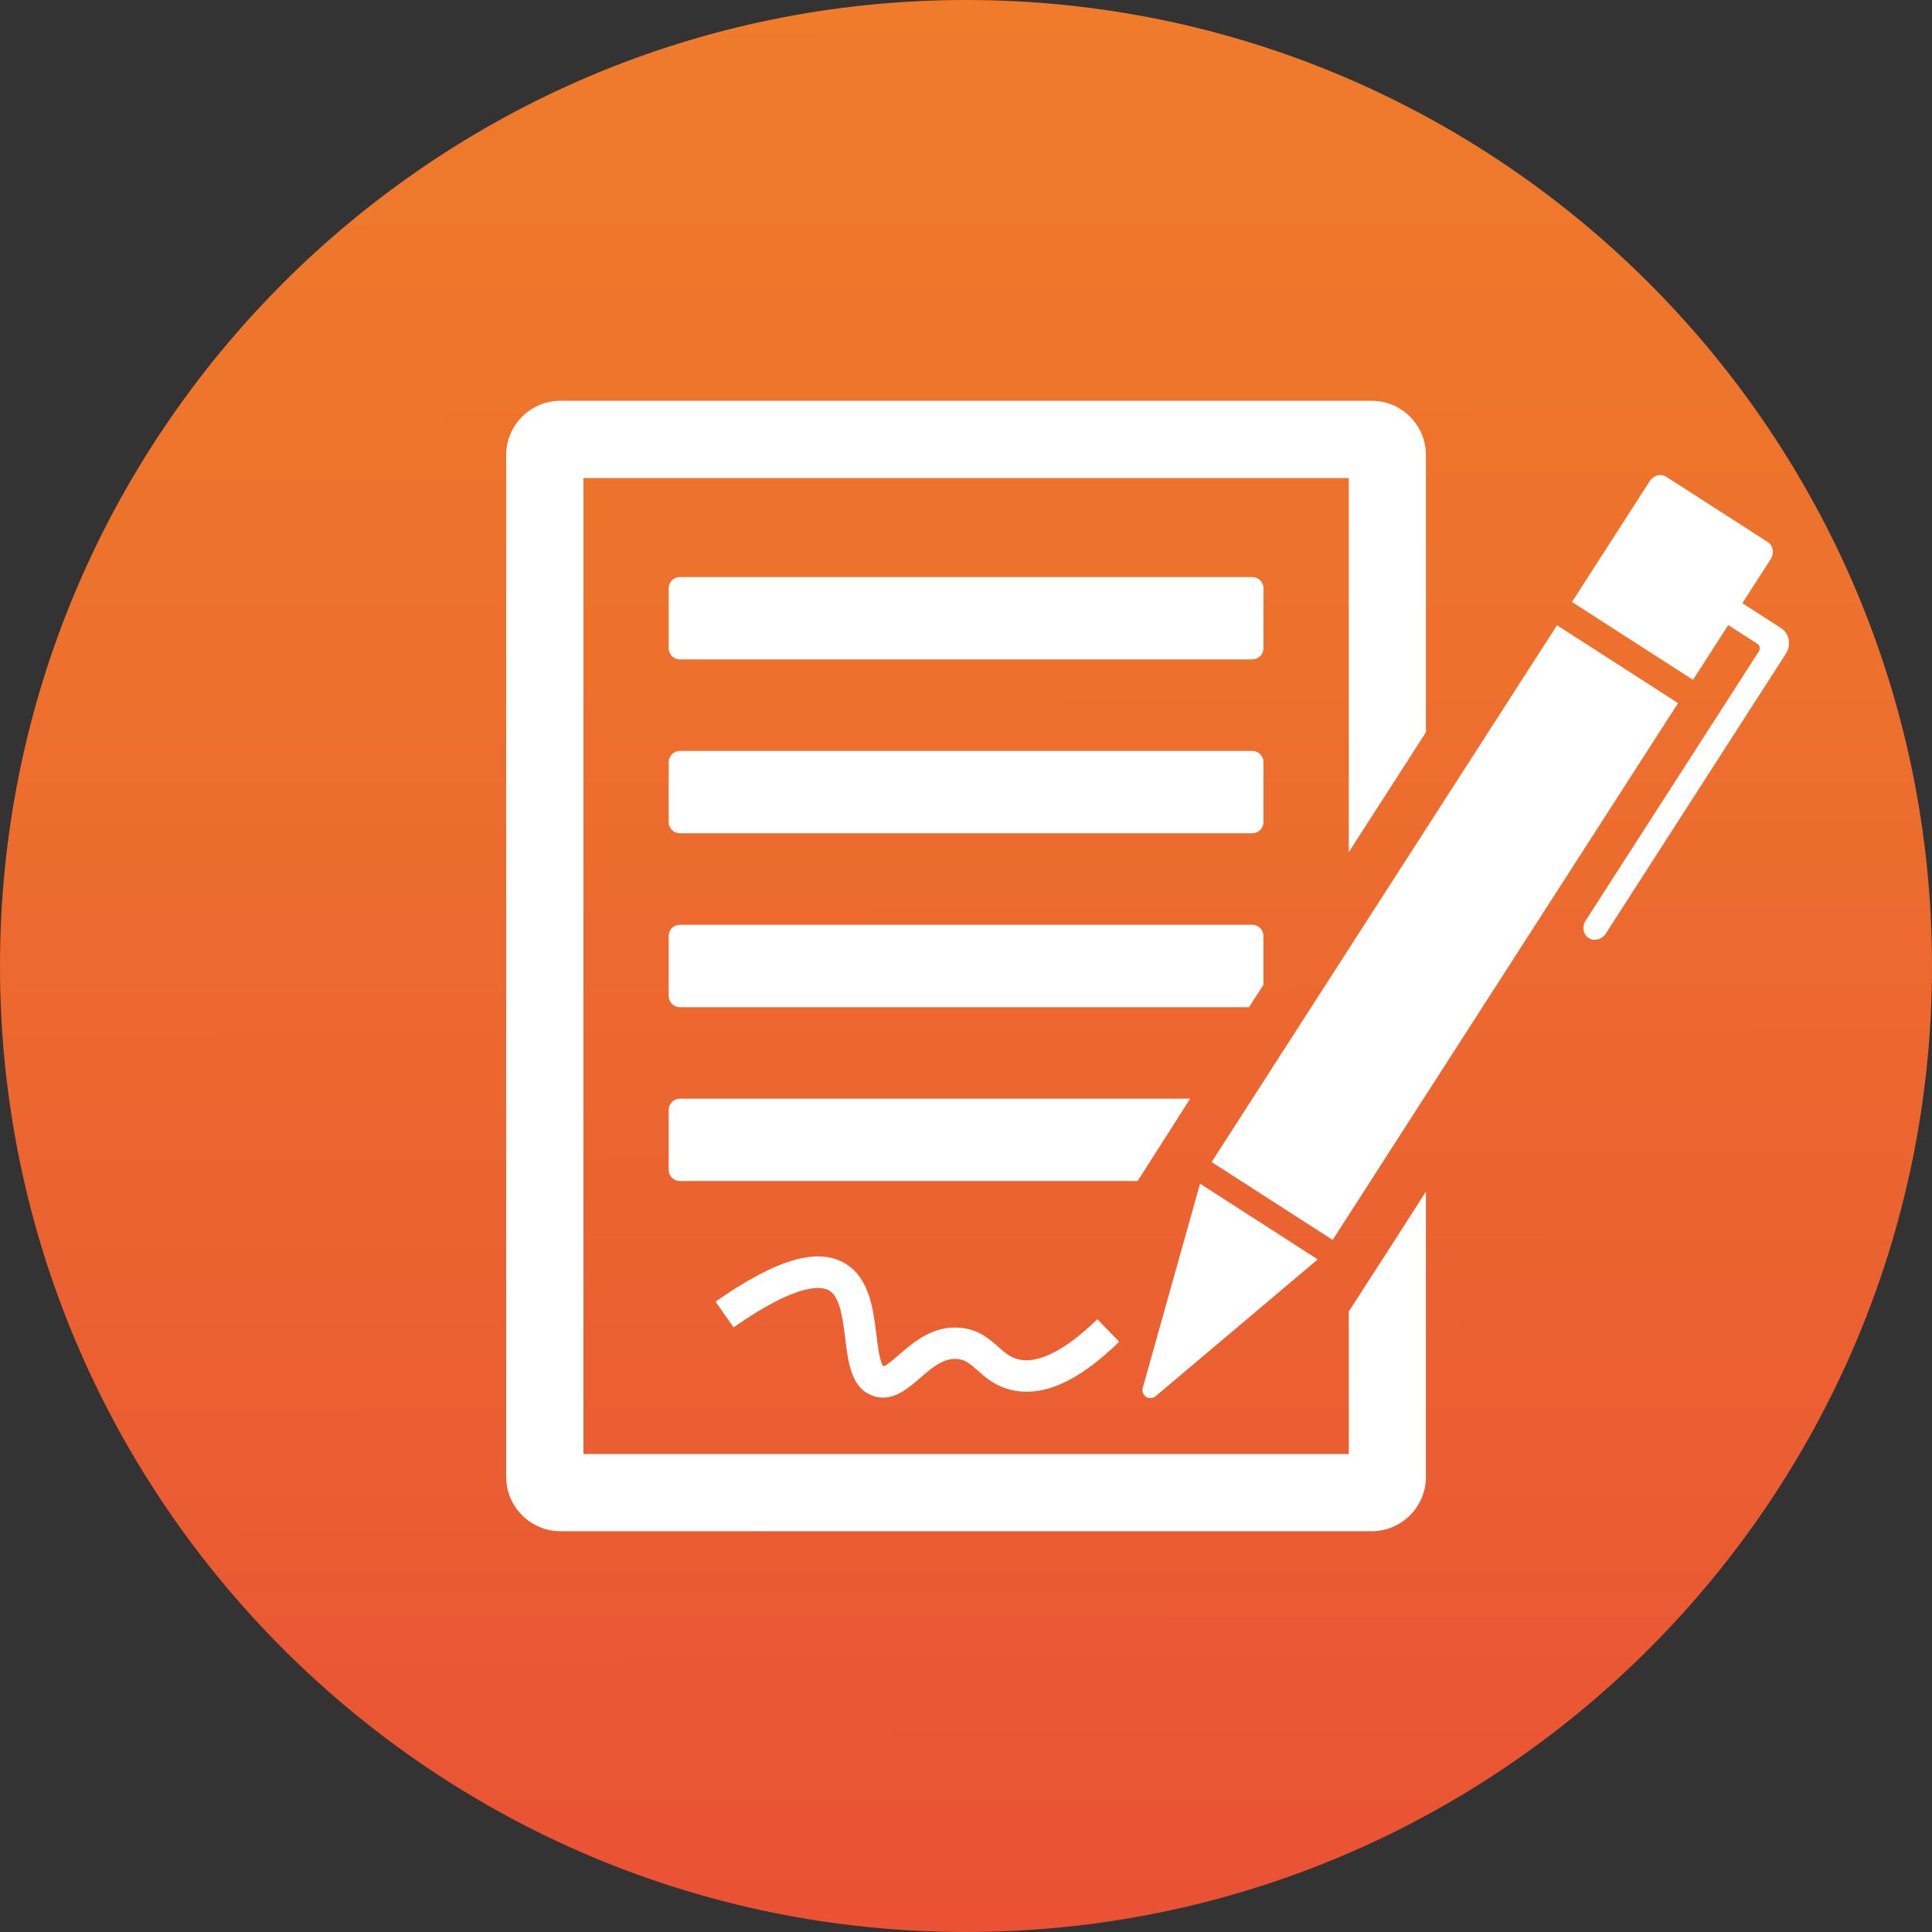
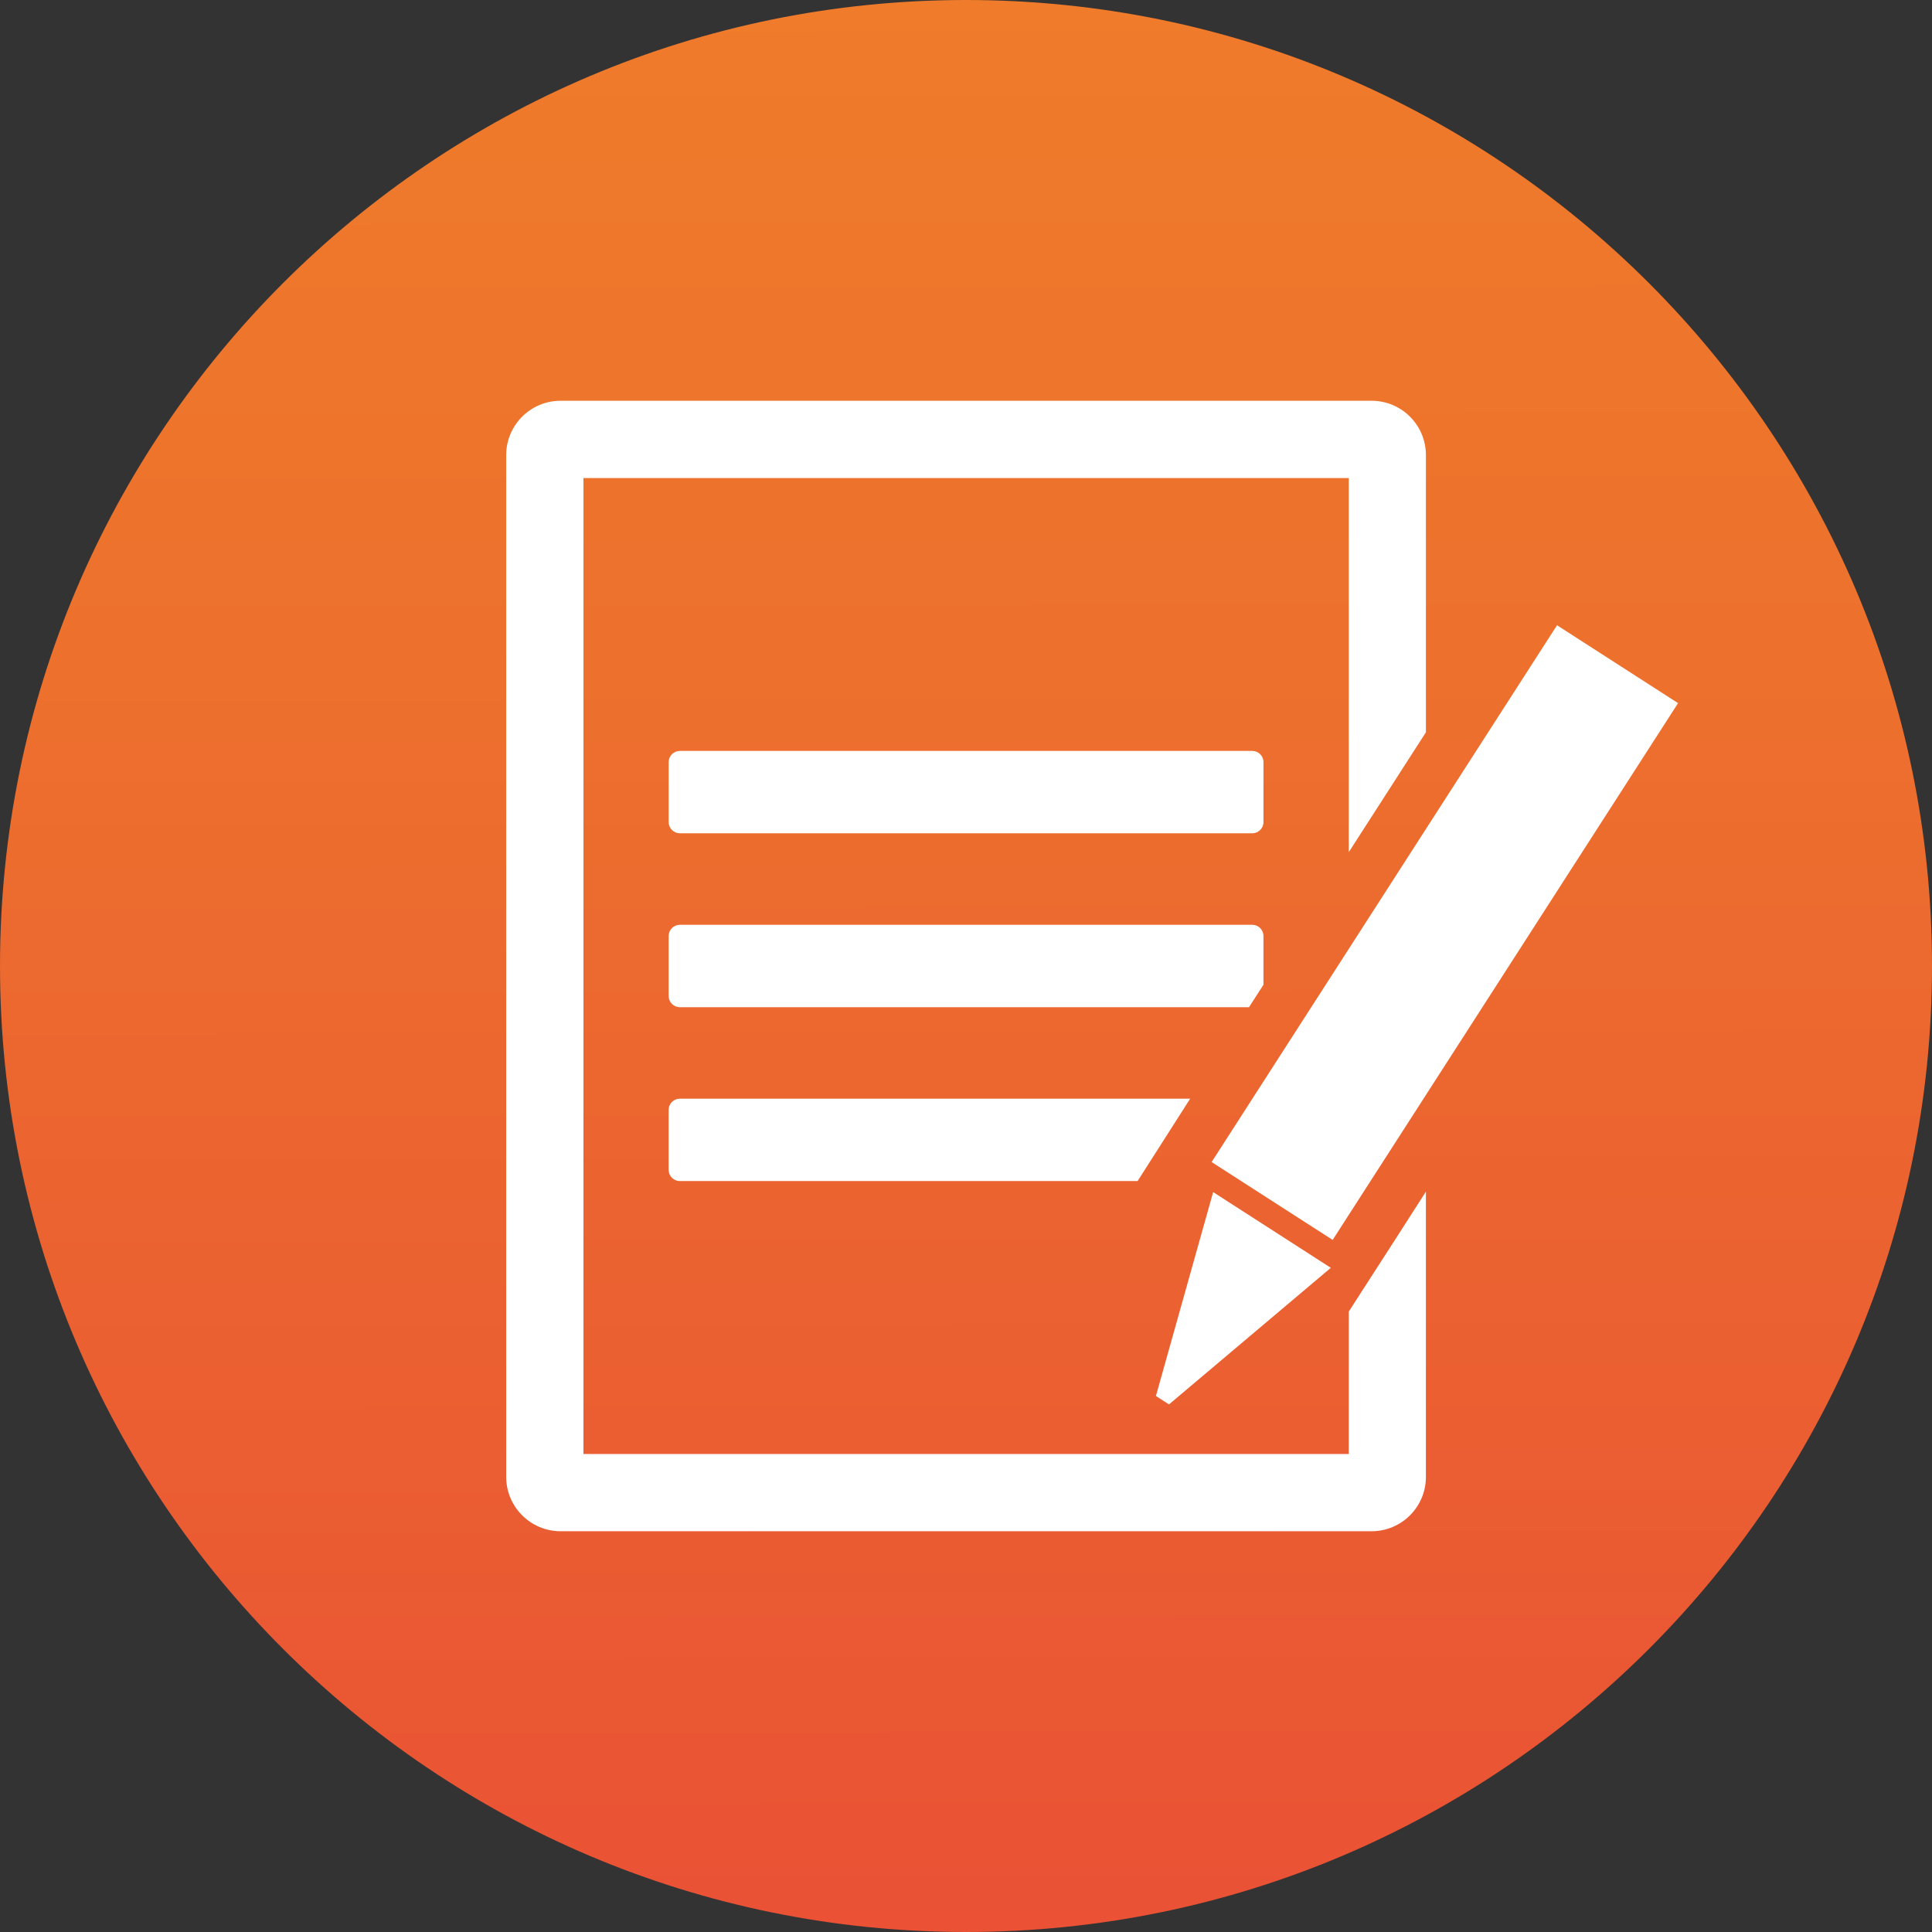
<svg xmlns="http://www.w3.org/2000/svg" id="Ebene_1" version="1.1" viewBox="0 0 1000 1000">
  <rect x="0" y="0" width="1000" height="1000" fill="#333333" stroke="none" />
  <defs>
    <style>
      .st0 {
        fill: url(#Unbenannter_Verlauf_7);
      }

      .st1 {
        fill: #fff;
      }
    </style>
    <linearGradient id="Unbenannter_Verlauf_7" data-name="Unbenannter Verlauf 7" x1="499.25" y1="0" x2="500.75" y2="998.51" gradientUnits="userSpaceOnUse">
      <stop offset="0" stop-color="#ef7b2b" />
      <stop offset=".33" stop-color="#ed712d" />
      <stop offset=".87" stop-color="#ea5833" />
      <stop offset="1" stop-color="#ea5135" />
    </linearGradient>
  </defs>
  <path class="st0" d="M500,0h0C775.96,0,1000,224.04,1000,500h0c0,275.96-224.04,500-500,500h0C224.04,1000,0,775.96,0,500H0C0,224.04,224.04,0,500,0Z" />
  <g>
-     <path class="st1" d="M351.88,298.69h296.31c3.19,0,5.78,2.59,5.78,5.78v31.06c0,3.19-2.59,5.78-5.78,5.78h-296.31c-3.19,0-5.78-2.59-5.78-5.78v-31.06c0-3.19,2.59-5.78,5.78-5.78Z" />
    <path class="st1" d="M351.88,388.68h296.31c3.19,0,5.78,2.59,5.78,5.78v31.06c0,3.19-2.59,5.78-5.78,5.78h-296.31c-3.19,0-5.78-2.59-5.78-5.78v-31.06c0-3.19,2.59-5.78,5.78-5.78Z" />
    <path class="st1" d="M351.89,521.32c-3.2,0-5.8-2.6-5.8-5.8v-31.05c0-3.2,2.6-5.8,5.8-5.8h296.27c3.2,0,5.8,2.6,5.8,5.8v25.25s-7.48,11.6-7.48,11.6h-294.59Z" />
    <path class="st1" d="M346.09,605.52v-31.05c0-3.2,2.6-5.8,5.8-5.8h264.14s-27.21,42.64-27.21,42.64h-236.93c-3.2,0-5.8-2.6-5.8-5.8Z" />
    <rect class="st1" x="582.65" y="445.44" width="330.39" height="74.49" transform="translate(-62.74 850.41) rotate(-57.24)" />
    <path class="st1" d="M698.12,247.43h-396.13s0,505.15,0,505.15h396.13s0-73.69,0-73.69l7.21-11.22,15.06-23.35,17.66-27.53v147.65c0,15.5-12.57,28.12-28.07,28.12h-419.86c-15.5,0-28.12-12.62-28.12-28.12V235.56c0-15.5,12.62-28.12,28.12-28.12h419.86c15.5,0,28.07,12.62,28.07,28.12v143.48s-39.93,62.04-39.93,62.04v-193.65Z" />
-     <path class="st1" d="M598.3,722.56c-3.36,2.84-7.96-.13-6.78-4.36l29.63-105.53,60.9,39.19-83.76,70.7Z" />
-     <path class="st1" d="M831.17,483.21c-2.02,3.13-5.99,4.17-8.87,2.31-2.88-1.86-3.59-5.9-1.57-9.03l89.62-139.27c.88-1.37.57-3.14-.69-3.95l-15.12-9.73-18.24,28.35-62.64-40.31,40.26-62.57c1.95-3.02,5.78-4.02,8.56-2.23l52.56,33.82c2.78,1.79,3.46,5.7,1.52,8.72l-14.72,22.88,20.16,12.98c4.24,2.73,5.27,8.67,2.31,13.28l-93.14,144.76Z" />
-     <path class="st1" d="M453.61,690.81c.68,5.56,1.82,14.87,3.74,16.41,1.26-.21,5.6-3.96,8.2-6.2,7.38-6.37,17.51-15.09,31.57-13.77,9.5.89,15.07,5.86,19.56,9.86,3.39,3.02,6.08,5.41,10.36,6.46,12.96,3.19,29.43-9.52,40.94-20.74l11.34,11.64c-21.32,20.78-39.7,28.92-56.15,24.89-8.22-2.01-13.26-6.51-17.31-10.12-4-3.56-6.27-5.44-10.27-5.82-7.22-.62-13.13,4.46-19.42,9.89-5.54,4.78-11.69,10.1-19.04,10.1-1.56,0-3.18-.24-4.85-.78-11.59-3.7-13.22-16.99-14.8-29.85-1.21-9.92-2.59-21.15-8.1-24.69-3.54-2.28-15.47-4.98-49.69,18.96l-9.32-13.32c31.96-22.36,53.51-28.49,67.8-19.31,11.92,7.66,13.87,23.59,15.44,36.39Z" />
+     <path class="st1" d="M598.3,722.56l29.63-105.53,60.9,39.19-83.76,70.7Z" />
  </g>
</svg>